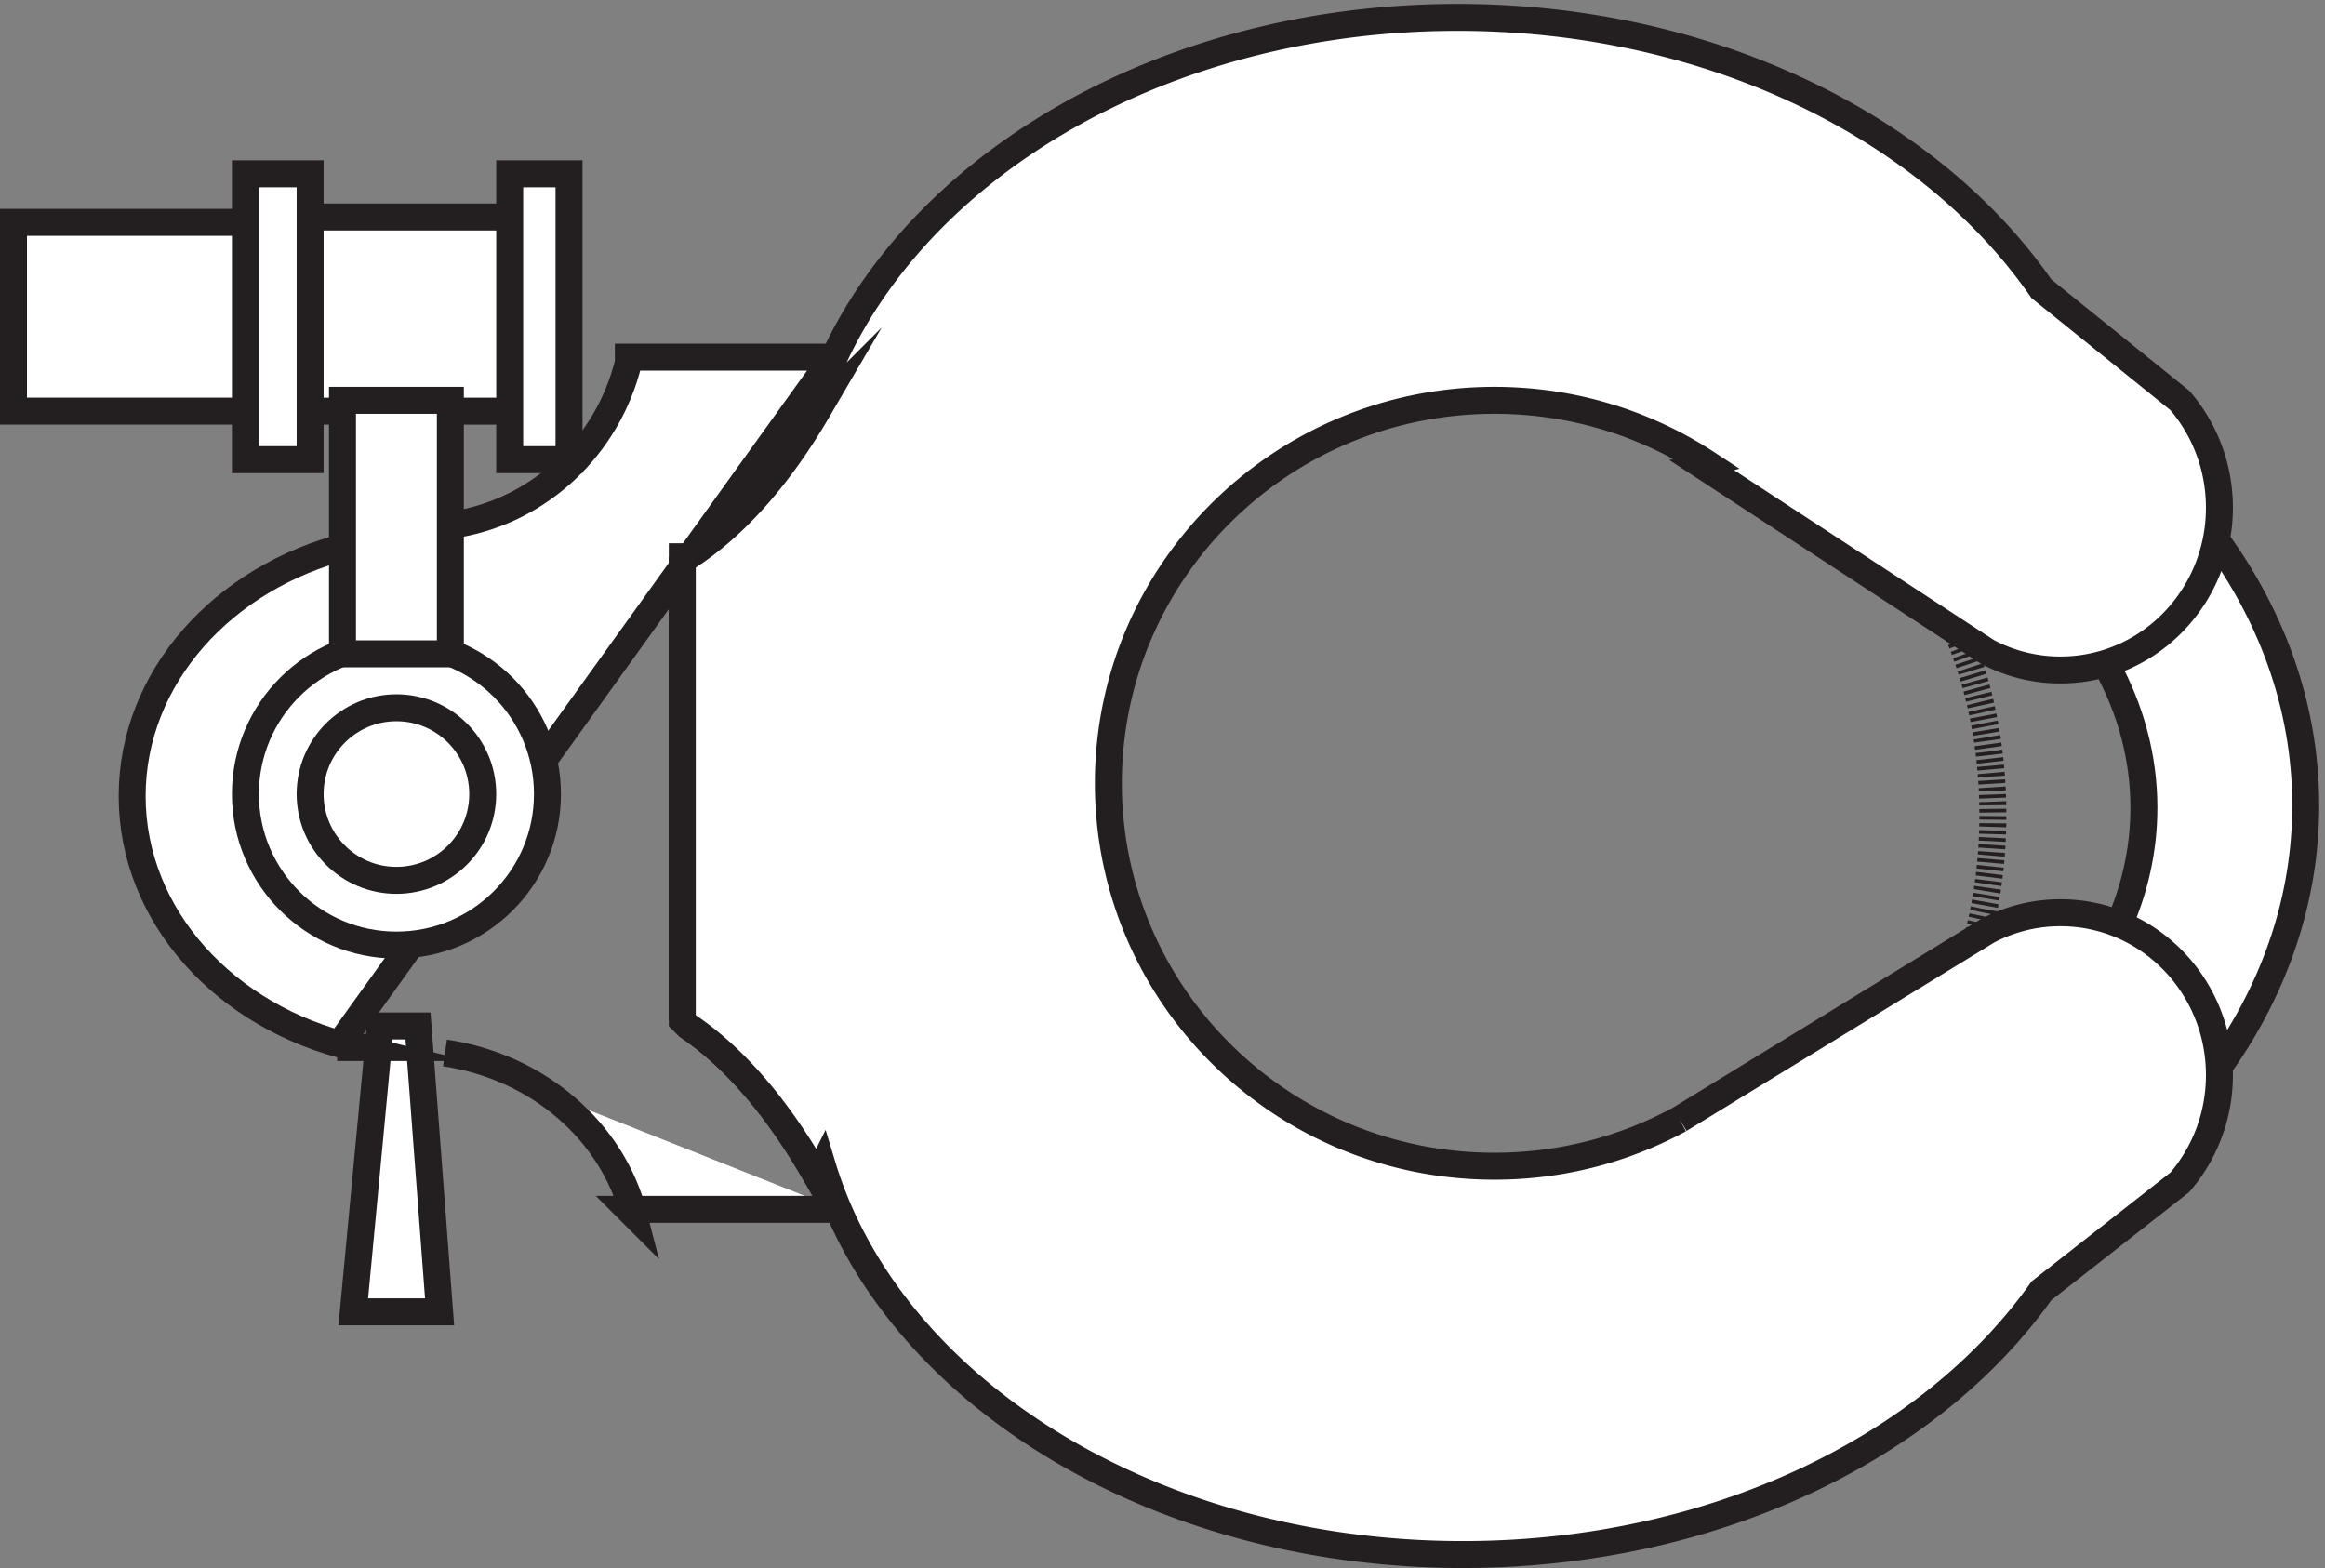
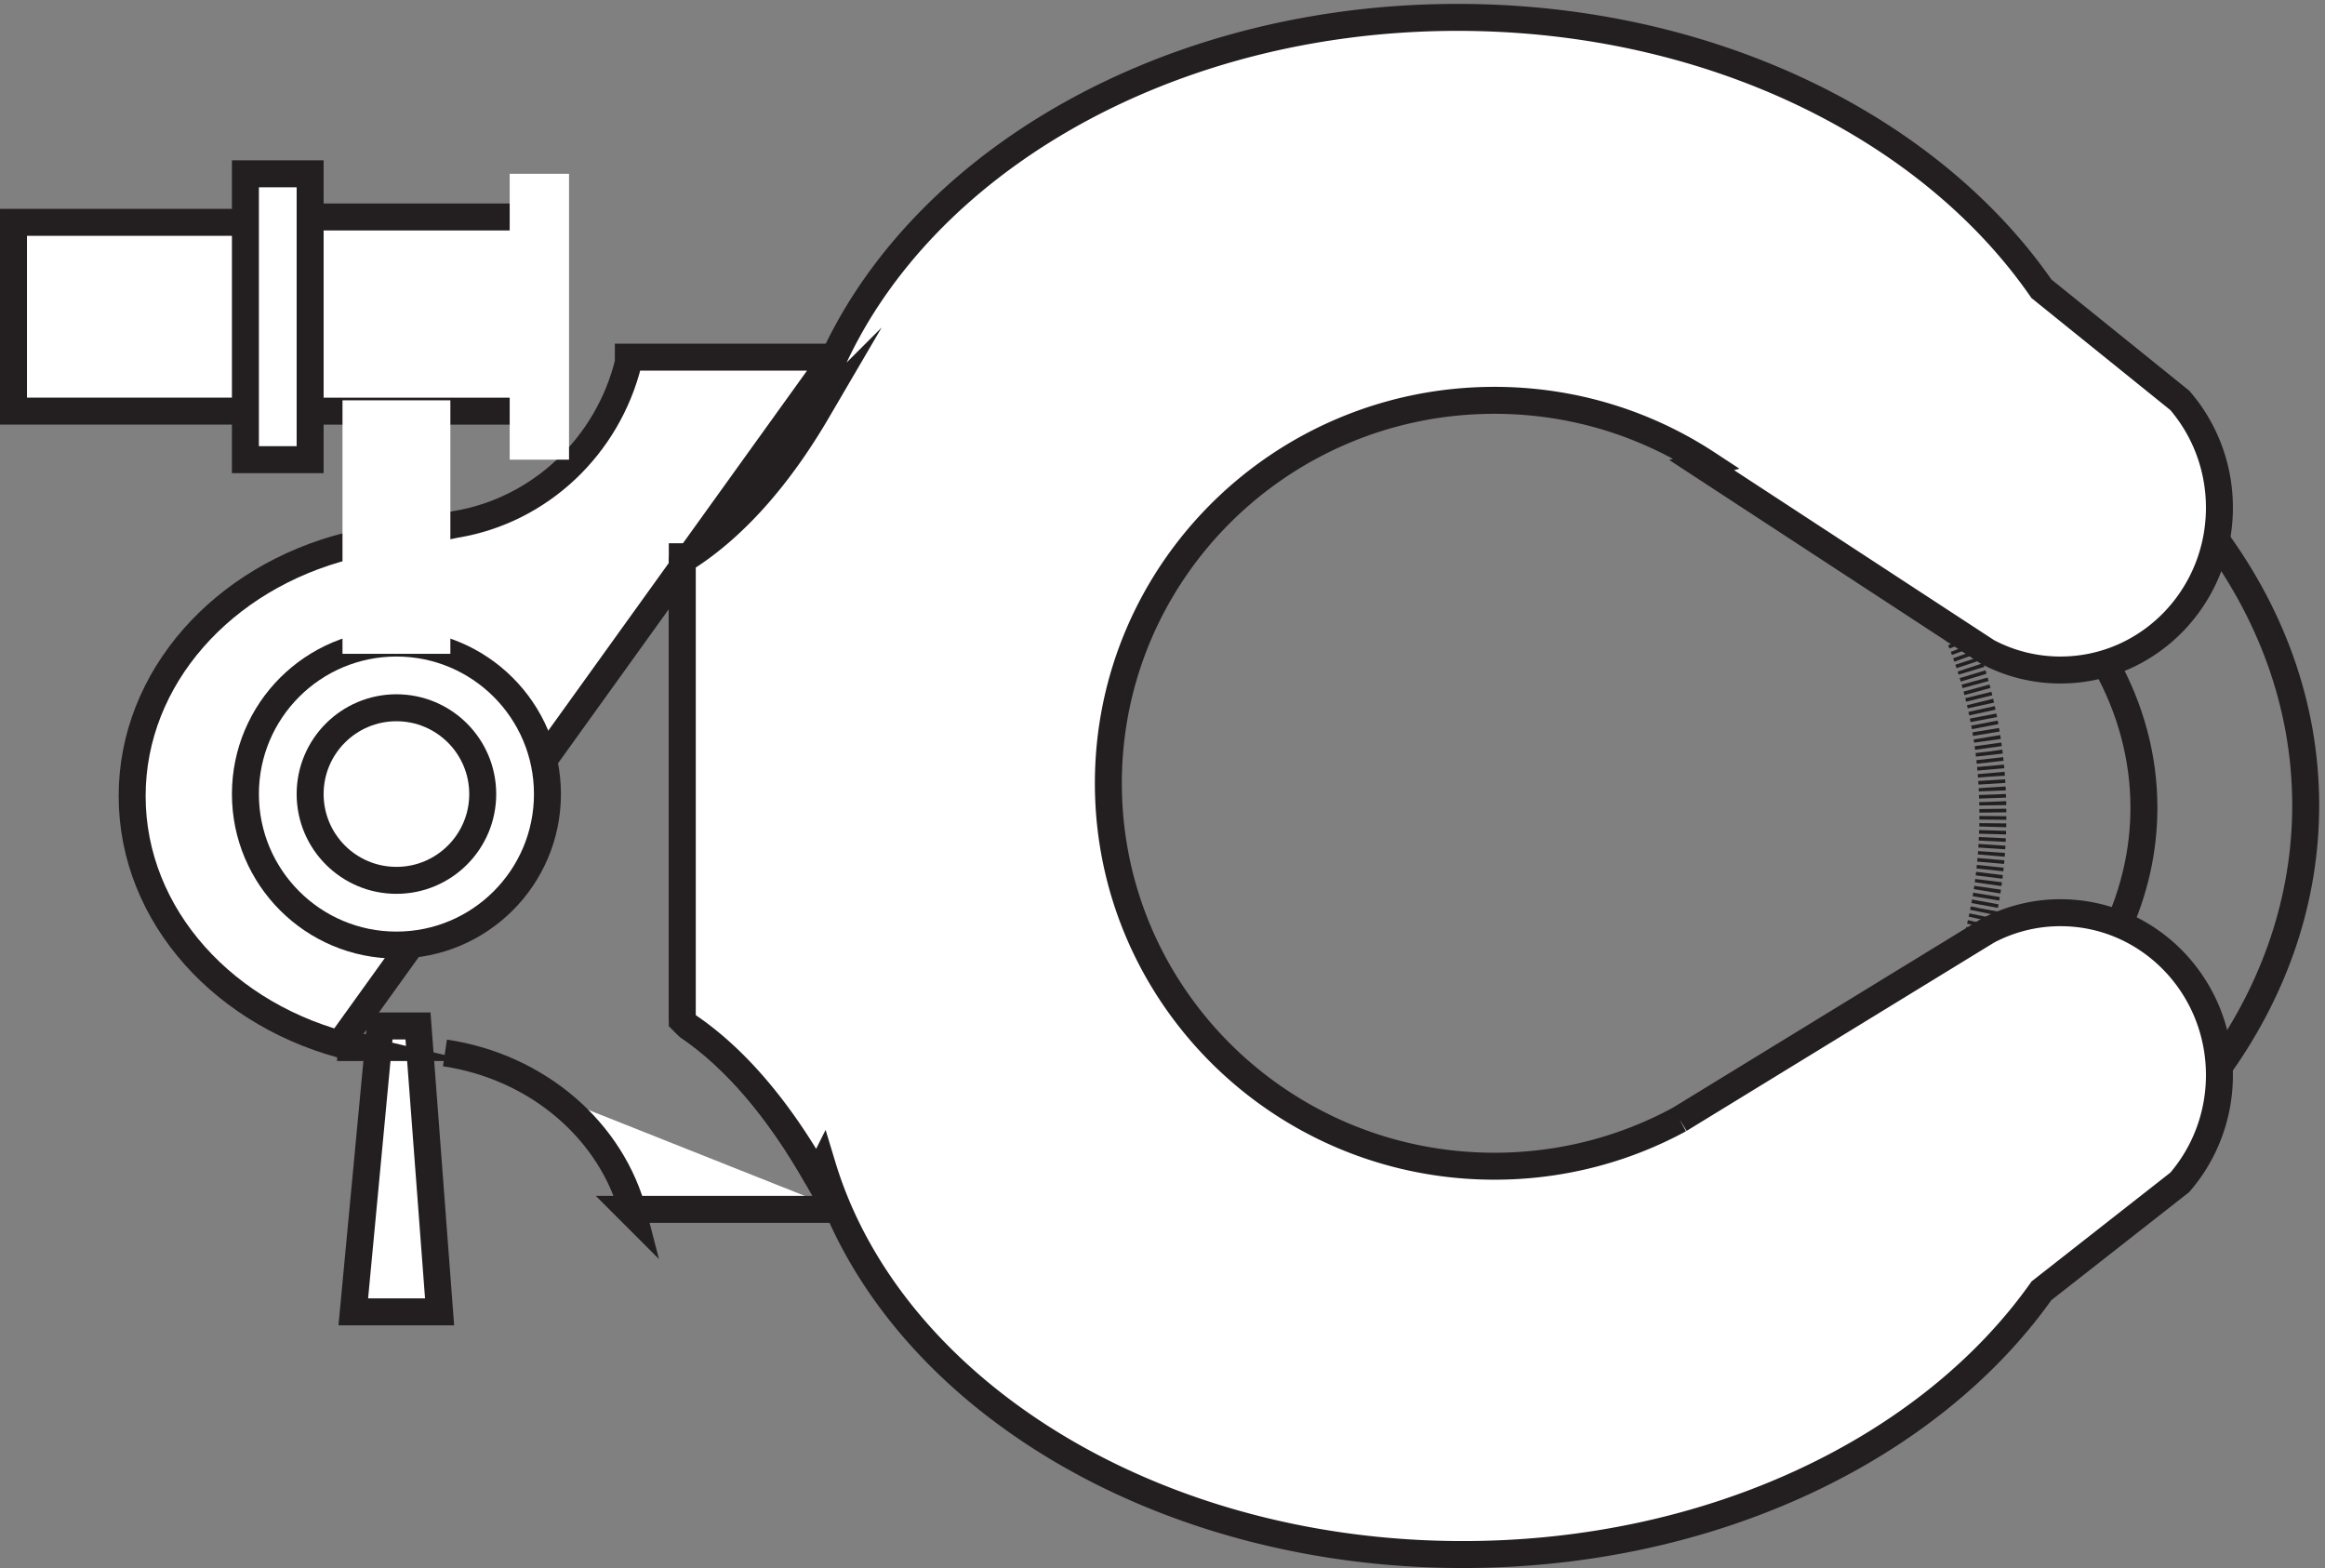
<svg xmlns="http://www.w3.org/2000/svg" xml:space="preserve" width="86" height="58">
  <rect width="100%" height="100%" fill="#808080" stroke="none" />
-   <path d="M585.332 250.668c6.77-12.266 10.5-25.703 10.5-39.793 0-11.805-2.621-23.152-7.437-33.707l28.929-37.5c14.992 21.355 23.508 45.84 23.508 71.867 0 27.985-9.848 54.184-27 76.633l-28.5-37.5" style="fill:#fff;fill-opacity:1;fill-rule:evenodd;stroke:none" transform="matrix(.133 0 0 -.133 .056 57.922)" />
  <path d="M585.332 250.668c6.77-12.266 10.5-25.703 10.5-39.793 0-11.805-2.621-23.152-7.437-33.707l28.929-37.5c14.992 21.355 23.508 45.84 23.508 71.867 0 27.985-9.848 54.184-27 76.633l-28.5-37.5" style="fill:none;stroke:#231f20;stroke-width:7.5;stroke-linecap:butt;stroke-linejoin:miter;stroke-miterlimit:10;stroke-dasharray:none;stroke-opacity:1" transform="matrix(.133 0 0 -.133 .056 57.922)" />
  <path d="M547.676 168.168c3.953 12.406 6.156 26.203 6.156 40.738 0 19.211-3.848 37.133-10.5 52.262" style="fill:none;stroke:#231f20;stroke-width:7.5;stroke-linecap:butt;stroke-linejoin:miter;stroke-miterlimit:10;stroke-dasharray:1,1;stroke-dashoffset:0;stroke-opacity:1" transform="matrix(.133 0 0 -.133 .056 57.922)" />
  <path d="m115.832 150.168 6-79.5h-24l7.5 79.5h10.5" style="fill:#fff;fill-opacity:1;fill-rule:evenodd;stroke:none" transform="matrix(.133 0 0 -.133 .056 57.922)" />
  <path d="m115.832 150.168 6-79.5h-24l7.5 79.5z" style="fill:none;stroke:#231f20;stroke-width:7.5;stroke-linecap:butt;stroke-linejoin:miter;stroke-miterlimit:10;stroke-dasharray:none;stroke-opacity:1" transform="matrix(.133 0 0 -.133 .056 57.922)" />
  <path d="M232.832 99.168h-58.5l1.5-1.5c-5.922 23.199-26.641 41.16-52.5 45m-30 1.5h9-9 4.5c-35.426 8.273-61.5 36.449-61.5 69.937 0 33.008 25.336 60.856 59.95 69.563l30.05 6c23.43 3.871 42.266 21.77 48 45v1.5h57l-138-192" style="fill:#fff;fill-opacity:1;fill-rule:evenodd;stroke:none" transform="matrix(.133 0 0 -.133 .056 57.922)" />
  <path d="M232.832 99.168h-58.5l1.5-1.5c-5.922 23.199-26.641 41.16-52.5 45m-30 1.5h9-9 4.5c-35.426 8.273-61.5 36.449-61.5 69.937 0 33.008 25.336 60.856 59.95 69.563l30.05 6c23.43 3.871 42.266 21.77 48 45v1.5h57l-138-192" style="fill:none;stroke:#231f20;stroke-width:7.5;stroke-linecap:butt;stroke-linejoin:miter;stroke-miterlimit:10;stroke-dasharray:none;stroke-opacity:1" transform="matrix(.133 0 0 -.133 .056 57.922)" />
  <path d="M79.832 321.164h70.5v54h-70.5v-54" style="fill:#fff;fill-opacity:1;fill-rule:evenodd;stroke:none" transform="matrix(.133 0 0 -.133 .056 57.922)" />
  <path d="M79.832 321.164h70.5v54h-70.5v-54m147 .004c-10.539-18.012-22.73-31.906-36-40.5m0-130.5c13.234-8.918 25.398-23.301 36-42m-37.5 172.5v-129" style="fill:none;stroke:#231f20;stroke-width:7.5;stroke-linecap:butt;stroke-linejoin:miter;stroke-miterlimit:10;stroke-dasharray:none;stroke-opacity:1" transform="matrix(.133 0 0 -.133 .056 57.922)" />
  <path d="M151.832 214.668c0-23.199-18.801-42-42-42-23.195 0-42 18.801-42 42 0 23.195 18.805 42 42 42 23.199 0 42-18.805 42-42" style="fill:#fff;fill-opacity:1;fill-rule:evenodd;stroke:none" transform="matrix(.133 0 0 -.133 .056 57.922)" />
  <path d="M151.832 214.668c0-23.199-18.801-42-42-42-23.195 0-42 18.801-42 42 0 23.195 18.805 42 42 42 23.199 0 42-18.805 42-42z" style="fill:none;stroke:#231f20;stroke-width:7.5;stroke-linecap:butt;stroke-linejoin:miter;stroke-miterlimit:10;stroke-dasharray:none;stroke-opacity:1" transform="matrix(.133 0 0 -.133 .056 57.922)" />
  <path d="M133.832 214.668c0-13.258-10.742-24-24-24-13.254 0-24 10.742-24 24 0 13.254 10.746 24 24 24 13.258 0 24-10.746 24-24" style="fill:#fff;fill-opacity:1;fill-rule:evenodd;stroke:none" transform="matrix(.133 0 0 -.133 .056 57.922)" />
  <path d="M133.832 214.668c0-13.258-10.742-24-24-24-13.254 0-24 10.742-24 24 0 13.254 10.746 24 24 24 13.258 0 24-10.746 24-24z" style="fill:none;stroke:#231f20;stroke-width:7.5;stroke-linecap:butt;stroke-linejoin:miter;stroke-miterlimit:10;stroke-dasharray:none;stroke-opacity:1" transform="matrix(.133 0 0 -.133 .056 57.922)" />
  <path d="M141.332 387.168h16.5v-79.5h-16.5v79.5" style="fill:#fff;fill-opacity:1;fill-rule:evenodd;stroke:none" transform="matrix(.133 0 0 -.133 .056 57.922)" />
-   <path d="M141.332 387.168h16.5v-79.5h-16.5z" style="fill:none;stroke:#231f20;stroke-width:7.5;stroke-linecap:butt;stroke-linejoin:miter;stroke-miterlimit:10;stroke-dasharray:none;stroke-opacity:1" transform="matrix(.133 0 0 -.133 .056 57.922)" />
  <path d="M3.332 373.668h66v-52.5h-66v52.5" style="fill:#fff;fill-opacity:1;fill-rule:evenodd;stroke:none" transform="matrix(.133 0 0 -.133 .056 57.922)" />
  <path d="M3.332 373.668h66v-52.5h-66Z" style="fill:none;stroke:#231f20;stroke-width:7.5;stroke-linecap:butt;stroke-linejoin:miter;stroke-miterlimit:10;stroke-dasharray:none;stroke-opacity:1" transform="matrix(.133 0 0 -.133 .056 57.922)" />
  <path d="M466.691 124.184c-15.293-8.301-32.832-13.016-51.484-13.016-59.301 0-107.375 47.68-107.375 106.5 0 58.816 48.074 106.5 107.375 106.5 21.848 0 42.172-6.477 59.125-17.59l-1.5-.41 78-51 1.5-.973a43.268 43.268 0 0 1 20.297-5.027c24.414 0 44.203 20.211 44.203 45.145 0 11.445-4.168 21.898-11.039 29.855l-38.461 31.027c-31.117 44.93-92.168 75.473-162.391 75.473-87.496 0-160.75-47.414-179.609-111l1.5 1.5c-10.539-18.012-22.73-31.906-36-40.5h-1.5v-129l1.5-1.5c13.234-8.918 25.398-23.301 36-42l1.5 3c18.777-61.883 91.383-108 178.086-108 69.539 0 130.012 29.668 160.914 73.344l38.461 30.156c6.871 7.953 11.039 18.406 11.039 29.852 0 24.933-19.789 45.148-44.199 45.148-7.32 0-14.223-1.82-20.301-5.035l-85.641-52.449" style="fill:#fff;fill-opacity:1;fill-rule:evenodd;stroke:none" transform="matrix(.133 0 0 -.133 .056 57.922)" />
  <path d="M466.691 124.184c-15.293-8.301-32.832-13.016-51.484-13.016-59.301 0-107.375 47.68-107.375 106.5 0 58.816 48.074 106.5 107.375 106.5 21.848 0 42.172-6.477 59.125-17.59l-1.5-.41 78-51 1.5-.973a43.268 43.268 0 0 1 20.297-5.027c24.414 0 44.203 20.211 44.203 45.145 0 11.445-4.168 21.898-11.039 29.855l-38.461 31.027c-31.117 44.93-92.168 75.473-162.391 75.473-87.496 0-160.75-47.414-179.609-111l1.5 1.5c-10.539-18.012-22.73-31.906-36-40.5h-1.5v-129l1.5-1.5c13.234-8.918 25.398-23.301 36-42l1.5 3c18.777-61.883 91.383-108 178.086-108 69.539 0 130.012 29.668 160.914 73.344l38.461 30.156c6.871 7.953 11.039 18.406 11.039 29.852 0 24.933-19.789 45.148-44.199 45.148-7.32 0-14.223-1.82-20.301-5.035l-85.641-52.449" style="fill:none;stroke:#231f20;stroke-width:7.5;stroke-linecap:butt;stroke-linejoin:miter;stroke-miterlimit:10;stroke-dasharray:none;stroke-opacity:1" transform="matrix(.133 0 0 -.133 .056 57.922)" />
  <path d="M94.832 253.668v70.5h30v-70.5h-30" style="fill:#fff;fill-opacity:1;fill-rule:evenodd;stroke:none" transform="matrix(.133 0 0 -.133 .056 57.922)" />
-   <path d="M94.832 253.668v70.5h30v-70.5h-30" style="fill:none;stroke:#231f20;stroke-width:7.5;stroke-linecap:butt;stroke-linejoin:miter;stroke-miterlimit:10;stroke-dasharray:none;stroke-opacity:1" transform="matrix(.133 0 0 -.133 .056 57.922)" />
  <path d="M67.832 387.168h18v-79.5h-18v79.5" style="fill:#fff;fill-opacity:1;fill-rule:evenodd;stroke:none" transform="matrix(.133 0 0 -.133 .056 57.922)" />
  <path d="M67.832 387.168h18v-79.5h-18z" style="fill:none;stroke:#231f20;stroke-width:7.5;stroke-linecap:butt;stroke-linejoin:miter;stroke-miterlimit:10;stroke-dasharray:none;stroke-opacity:1" transform="matrix(.133 0 0 -.133 .056 57.922)" />
</svg>